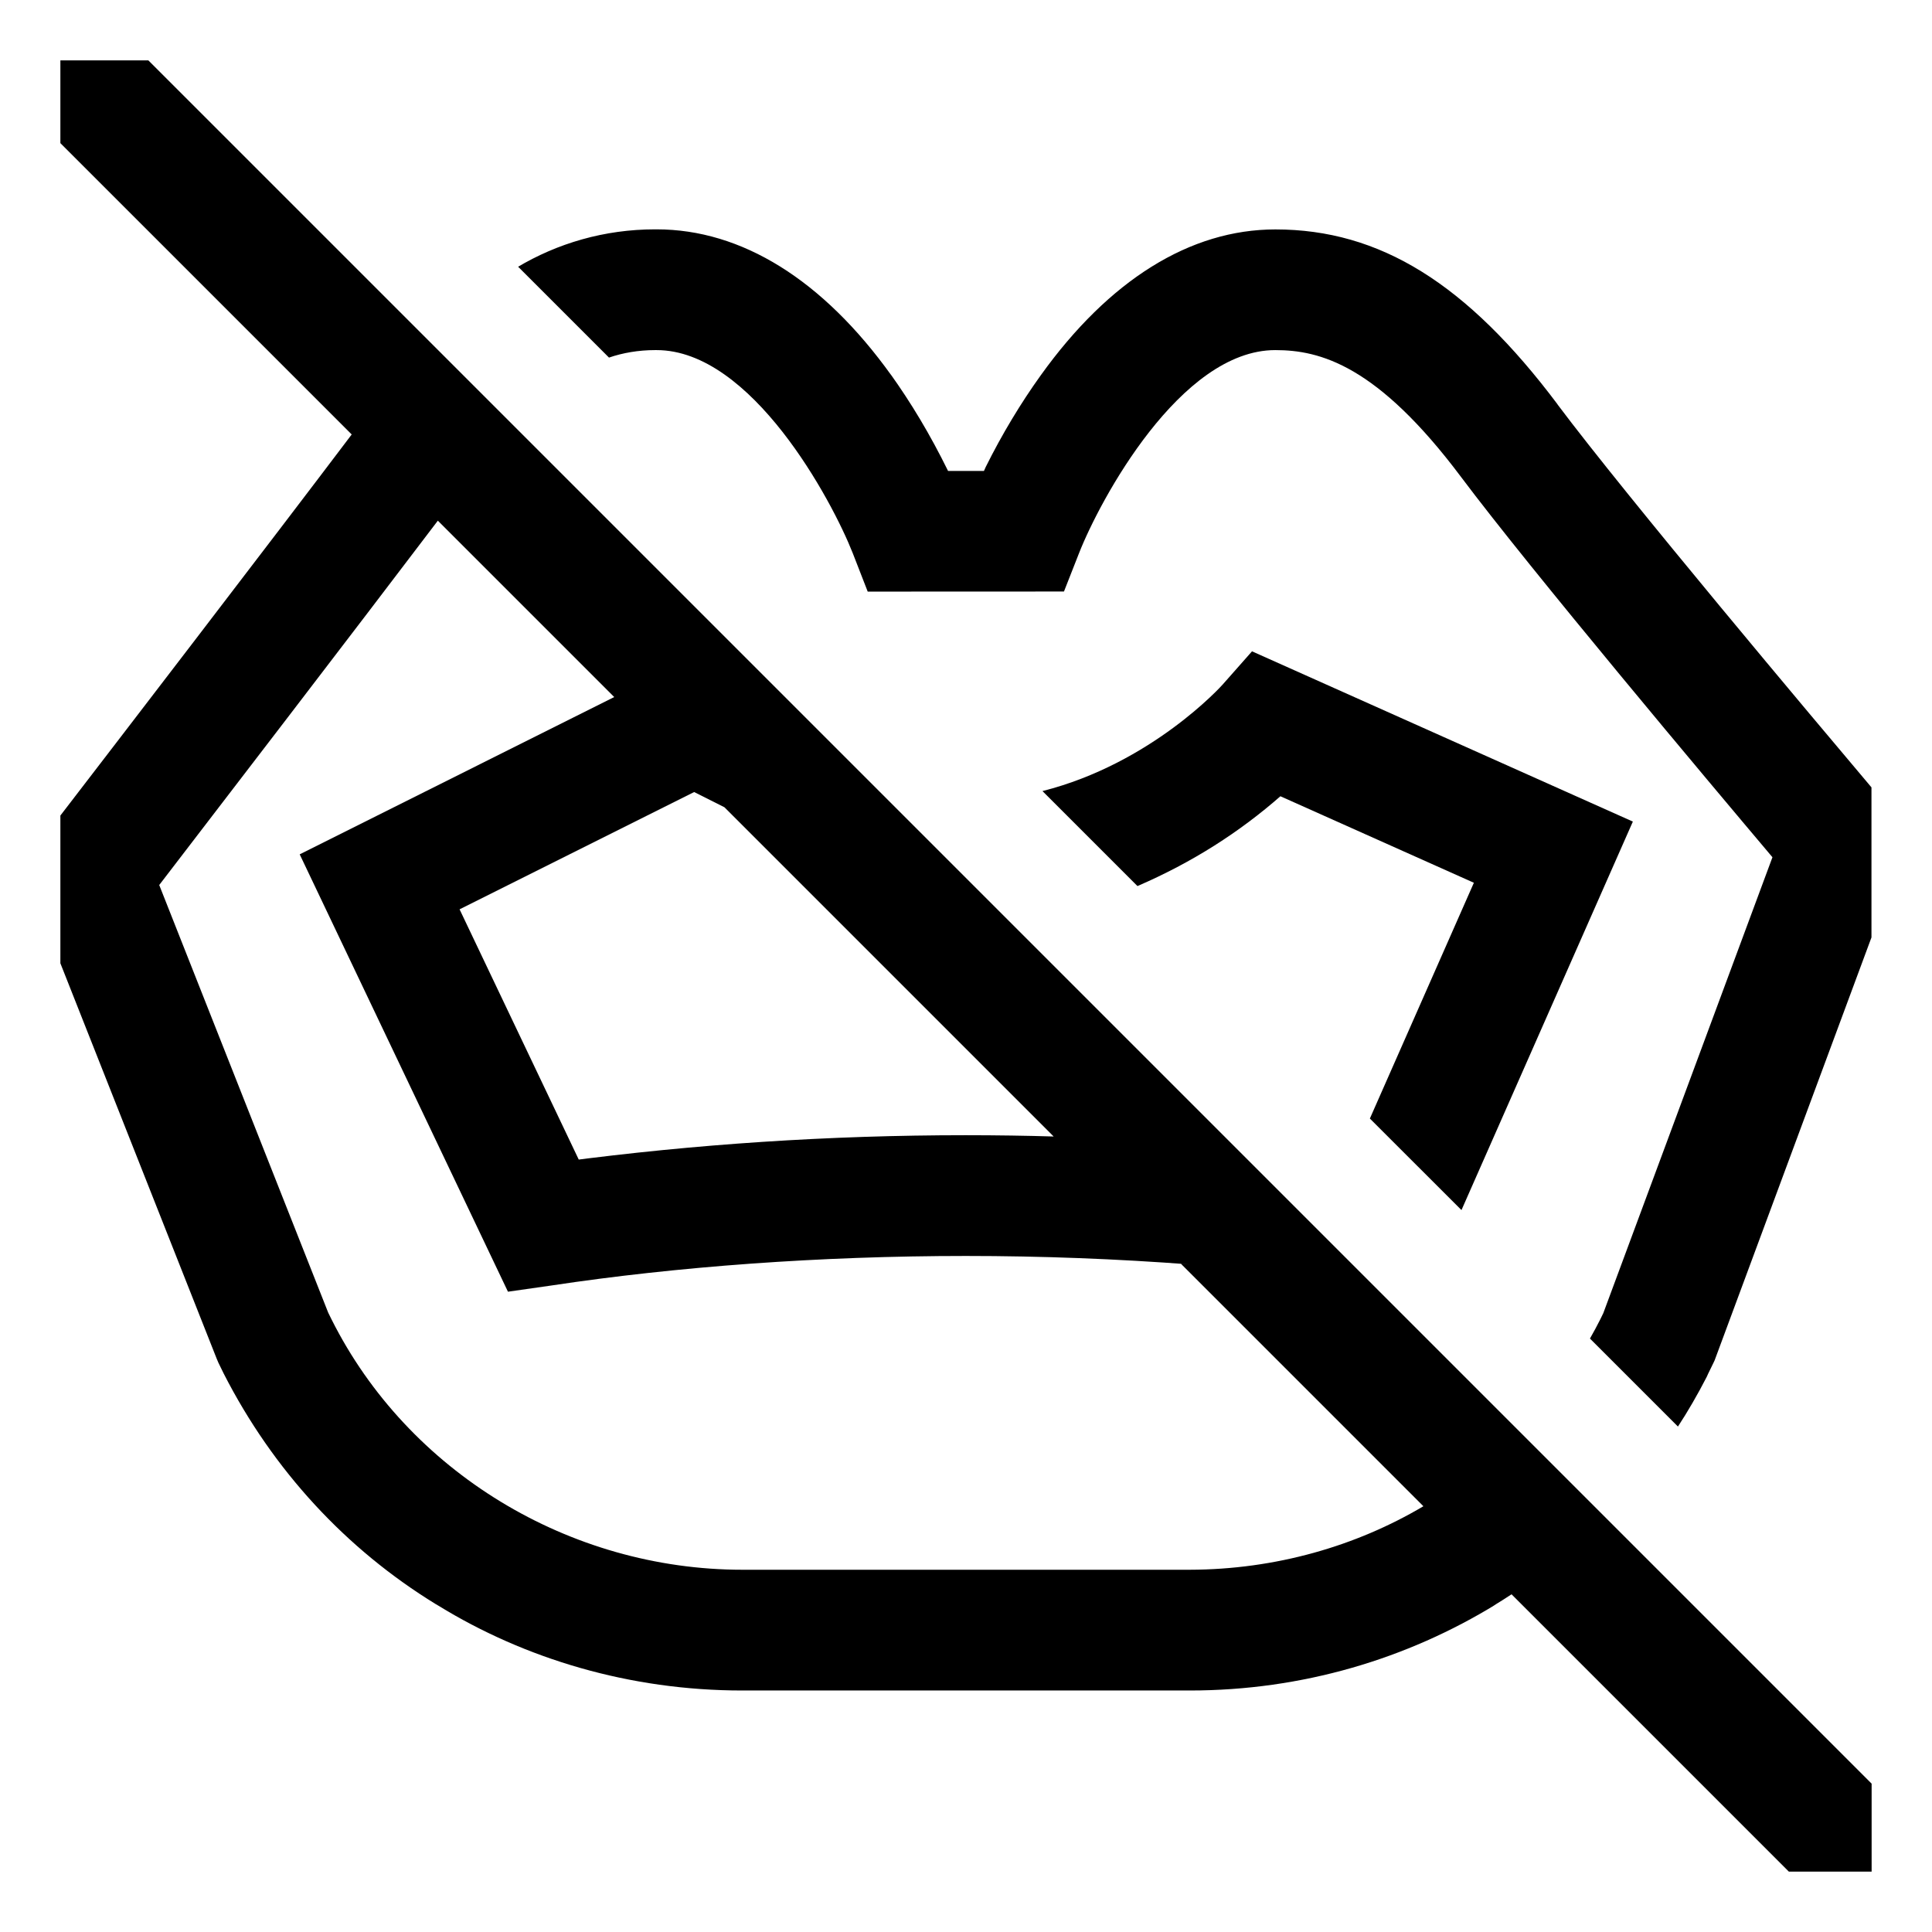
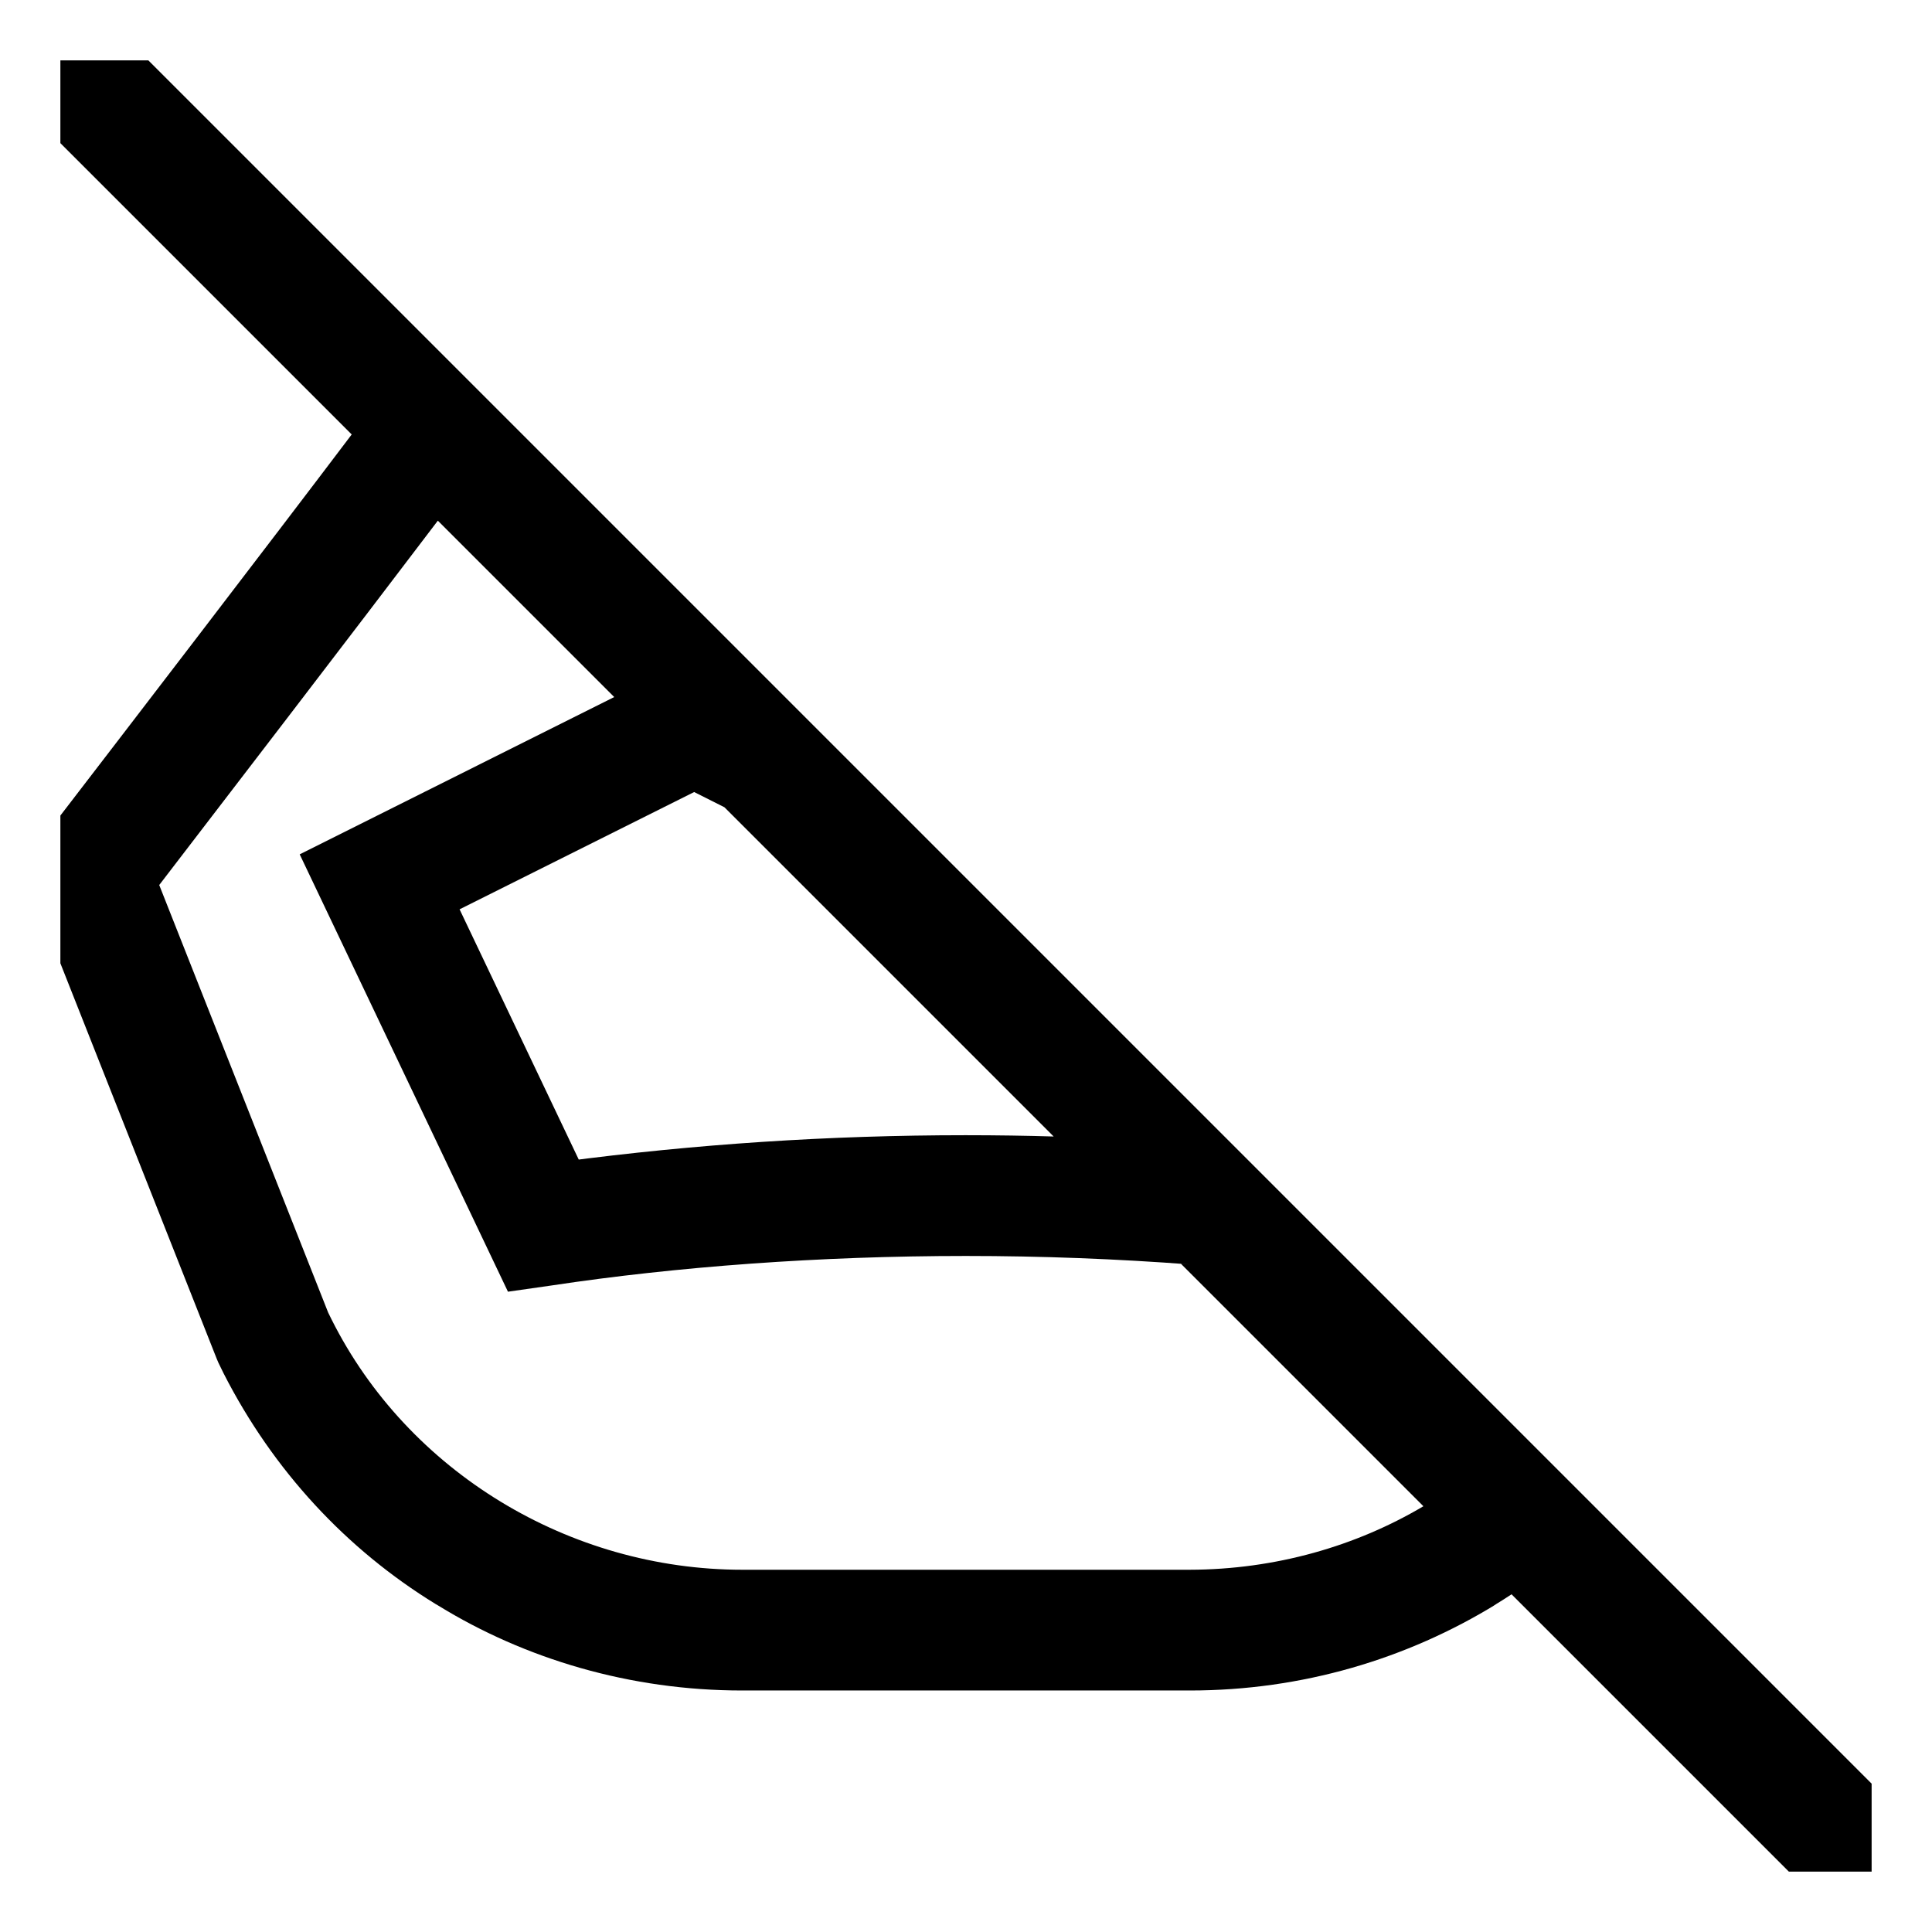
<svg xmlns="http://www.w3.org/2000/svg" version="1.1" width="24" height="24" viewBox="0 0 24 24">
  <title>mouth-slash</title>
-   <path d="M19.35 5.025c-1.128-1.504-2.21-2.175-3.507-2.175-1.057 0-2.065 0.627-2.915 1.813-0.246 0.342-0.48 0.73-0.683 1.138l-0.022 0.049h-0.446c-0.225-0.457-0.459-0.846-0.722-1.213l0.017 0.025c-0.851-1.186-1.859-1.813-2.916-1.813-0.006-0-0.013-0-0.019-0-0.627 0-1.214 0.173-1.715 0.473l0.015-0.008 1.128 1.128c0.171-0.059 0.368-0.093 0.572-0.093 0.007 0 0.014 0 0.020 0h-0.001c1.18 0 2.18 1.869 2.437 2.522l0.186 0.478 2.438-0.001 0.187-0.476c0.257-0.655 1.258-2.523 2.438-2.523 0.557 0 1.266 0.187 2.307 1.575 0.871 1.162 3.078 3.788 3.869 4.725l-2.101 5.663q-0.019 0.039-0.038 0.078c-0.040 0.081-0.084 0.16-0.128 0.238l1.093 1.093c0.119-0.181 0.244-0.396 0.358-0.618l0.018-0.040q0.034-0.067 0.066-0.135l0.014-0.030 1.948-5.253v-1.864c-0.694-0.822-3.031-3.598-3.9-4.757z" />
-   <path d="M18.155 15.032l2.129-4.826-4.731-2.115-0.365 0.413c-0.010 0.012-0.88 0.979-2.238 1.323l1.18 1.18c0.681-0.294 1.267-0.669 1.783-1.122l-0.008 0.006 2.404 1.075-1.292 2.929z" />
  <path d="M0.75 0.75v1.028l3.619 3.619c-1.008 1.334-2.964 3.882-3.619 4.734v1.835l1.943 4.915 0.020 0.047q0.032 0.068 0.066 0.135c0.615 1.205 1.524 2.183 2.634 2.864l0.031 0.018c1.076 0.662 2.38 1.055 3.775 1.055 0.002 0 0.003 0 0.005 0h5.552c0.001 0 0.003 0 0.005 0 1.395 0 2.699-0.392 3.807-1.073l-0.032 0.018q0.112-0.068 0.221-0.14l3.445 3.445h1.028v-1.093l-21.407-21.407zM8.999 10.028l4.090 4.090c-0.326-0.010-0.709-0.016-1.094-0.016-1.694 0-3.361 0.111-4.996 0.327l0.192-0.021-1.482-3.112 2.914-1.457zM7.63 8.659l-3.907 1.954 2.587 5.433 0.546-0.078c1.545-0.233 3.328-0.366 5.142-0.366 0.941 0 1.873 0.036 2.796 0.106l-0.123-0.008 3.011 3.011c-0.833 0.494-1.835 0.787-2.906 0.789h-5.553c-2.153 0-4.157-1.22-5.104-3.109q-0.021-0.042-0.042-0.085l-2.099-5.312c0.663-0.864 2.44-3.179 3.461-4.526z" />
</svg>